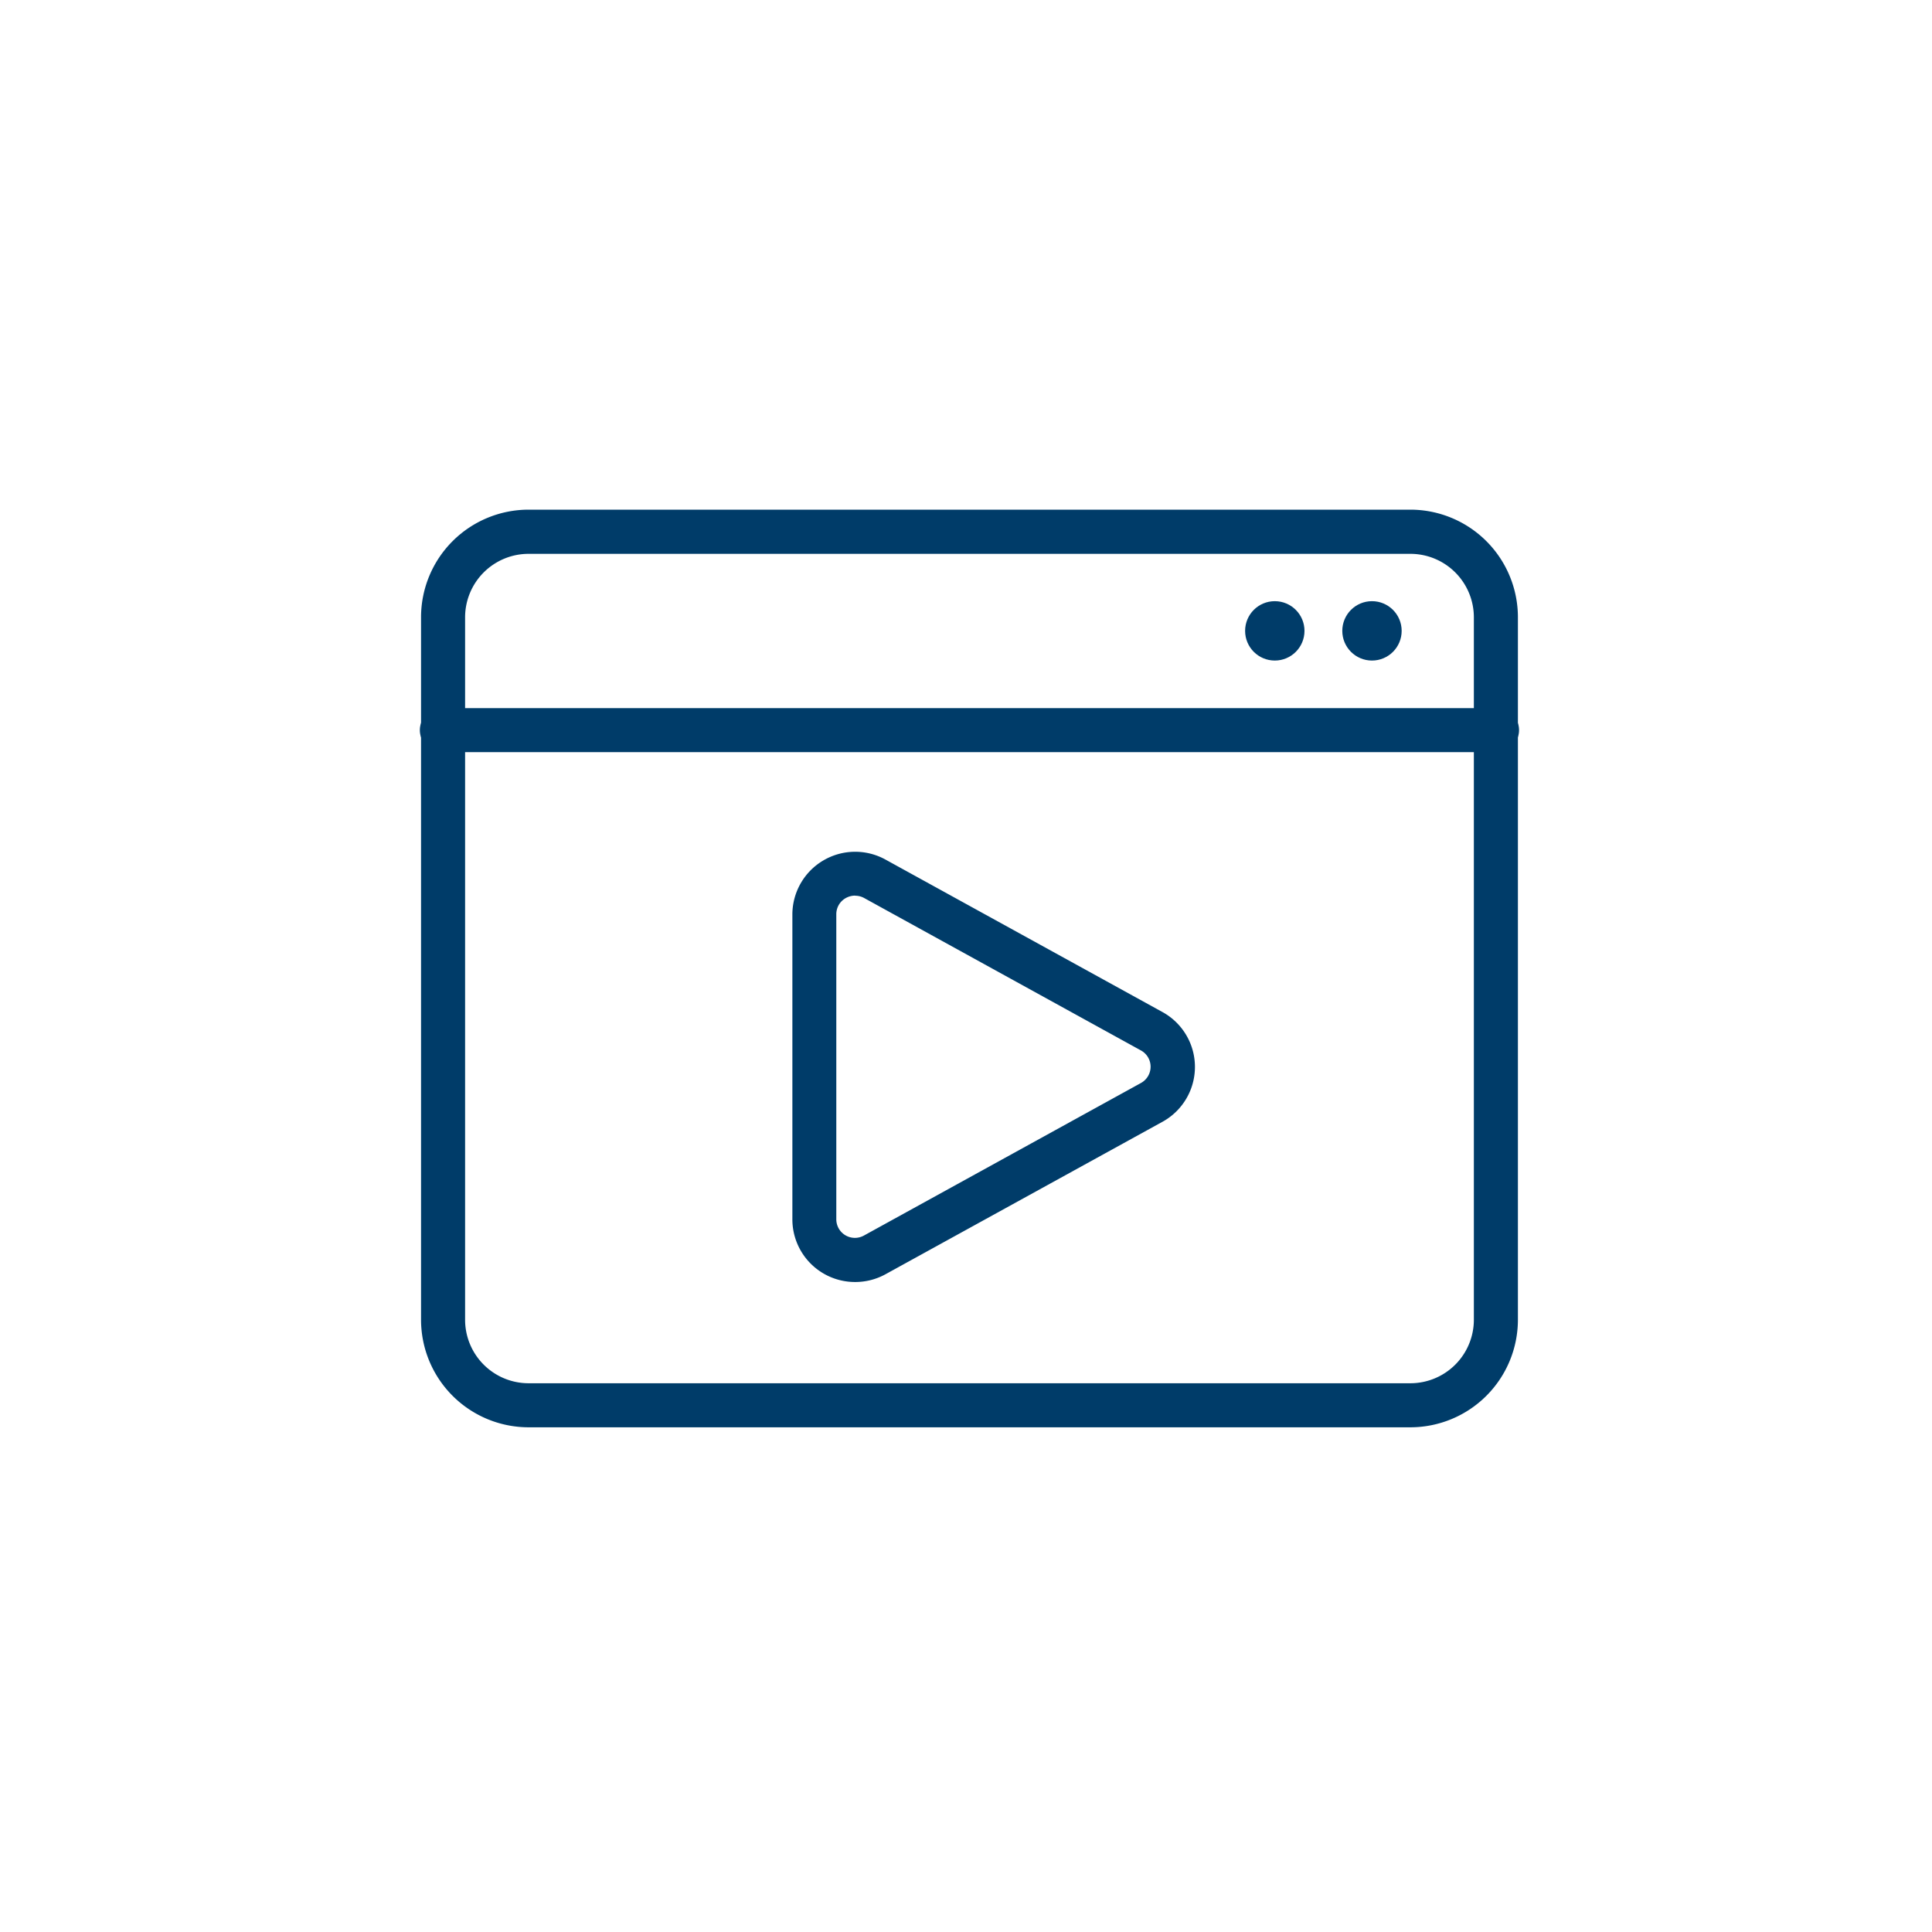
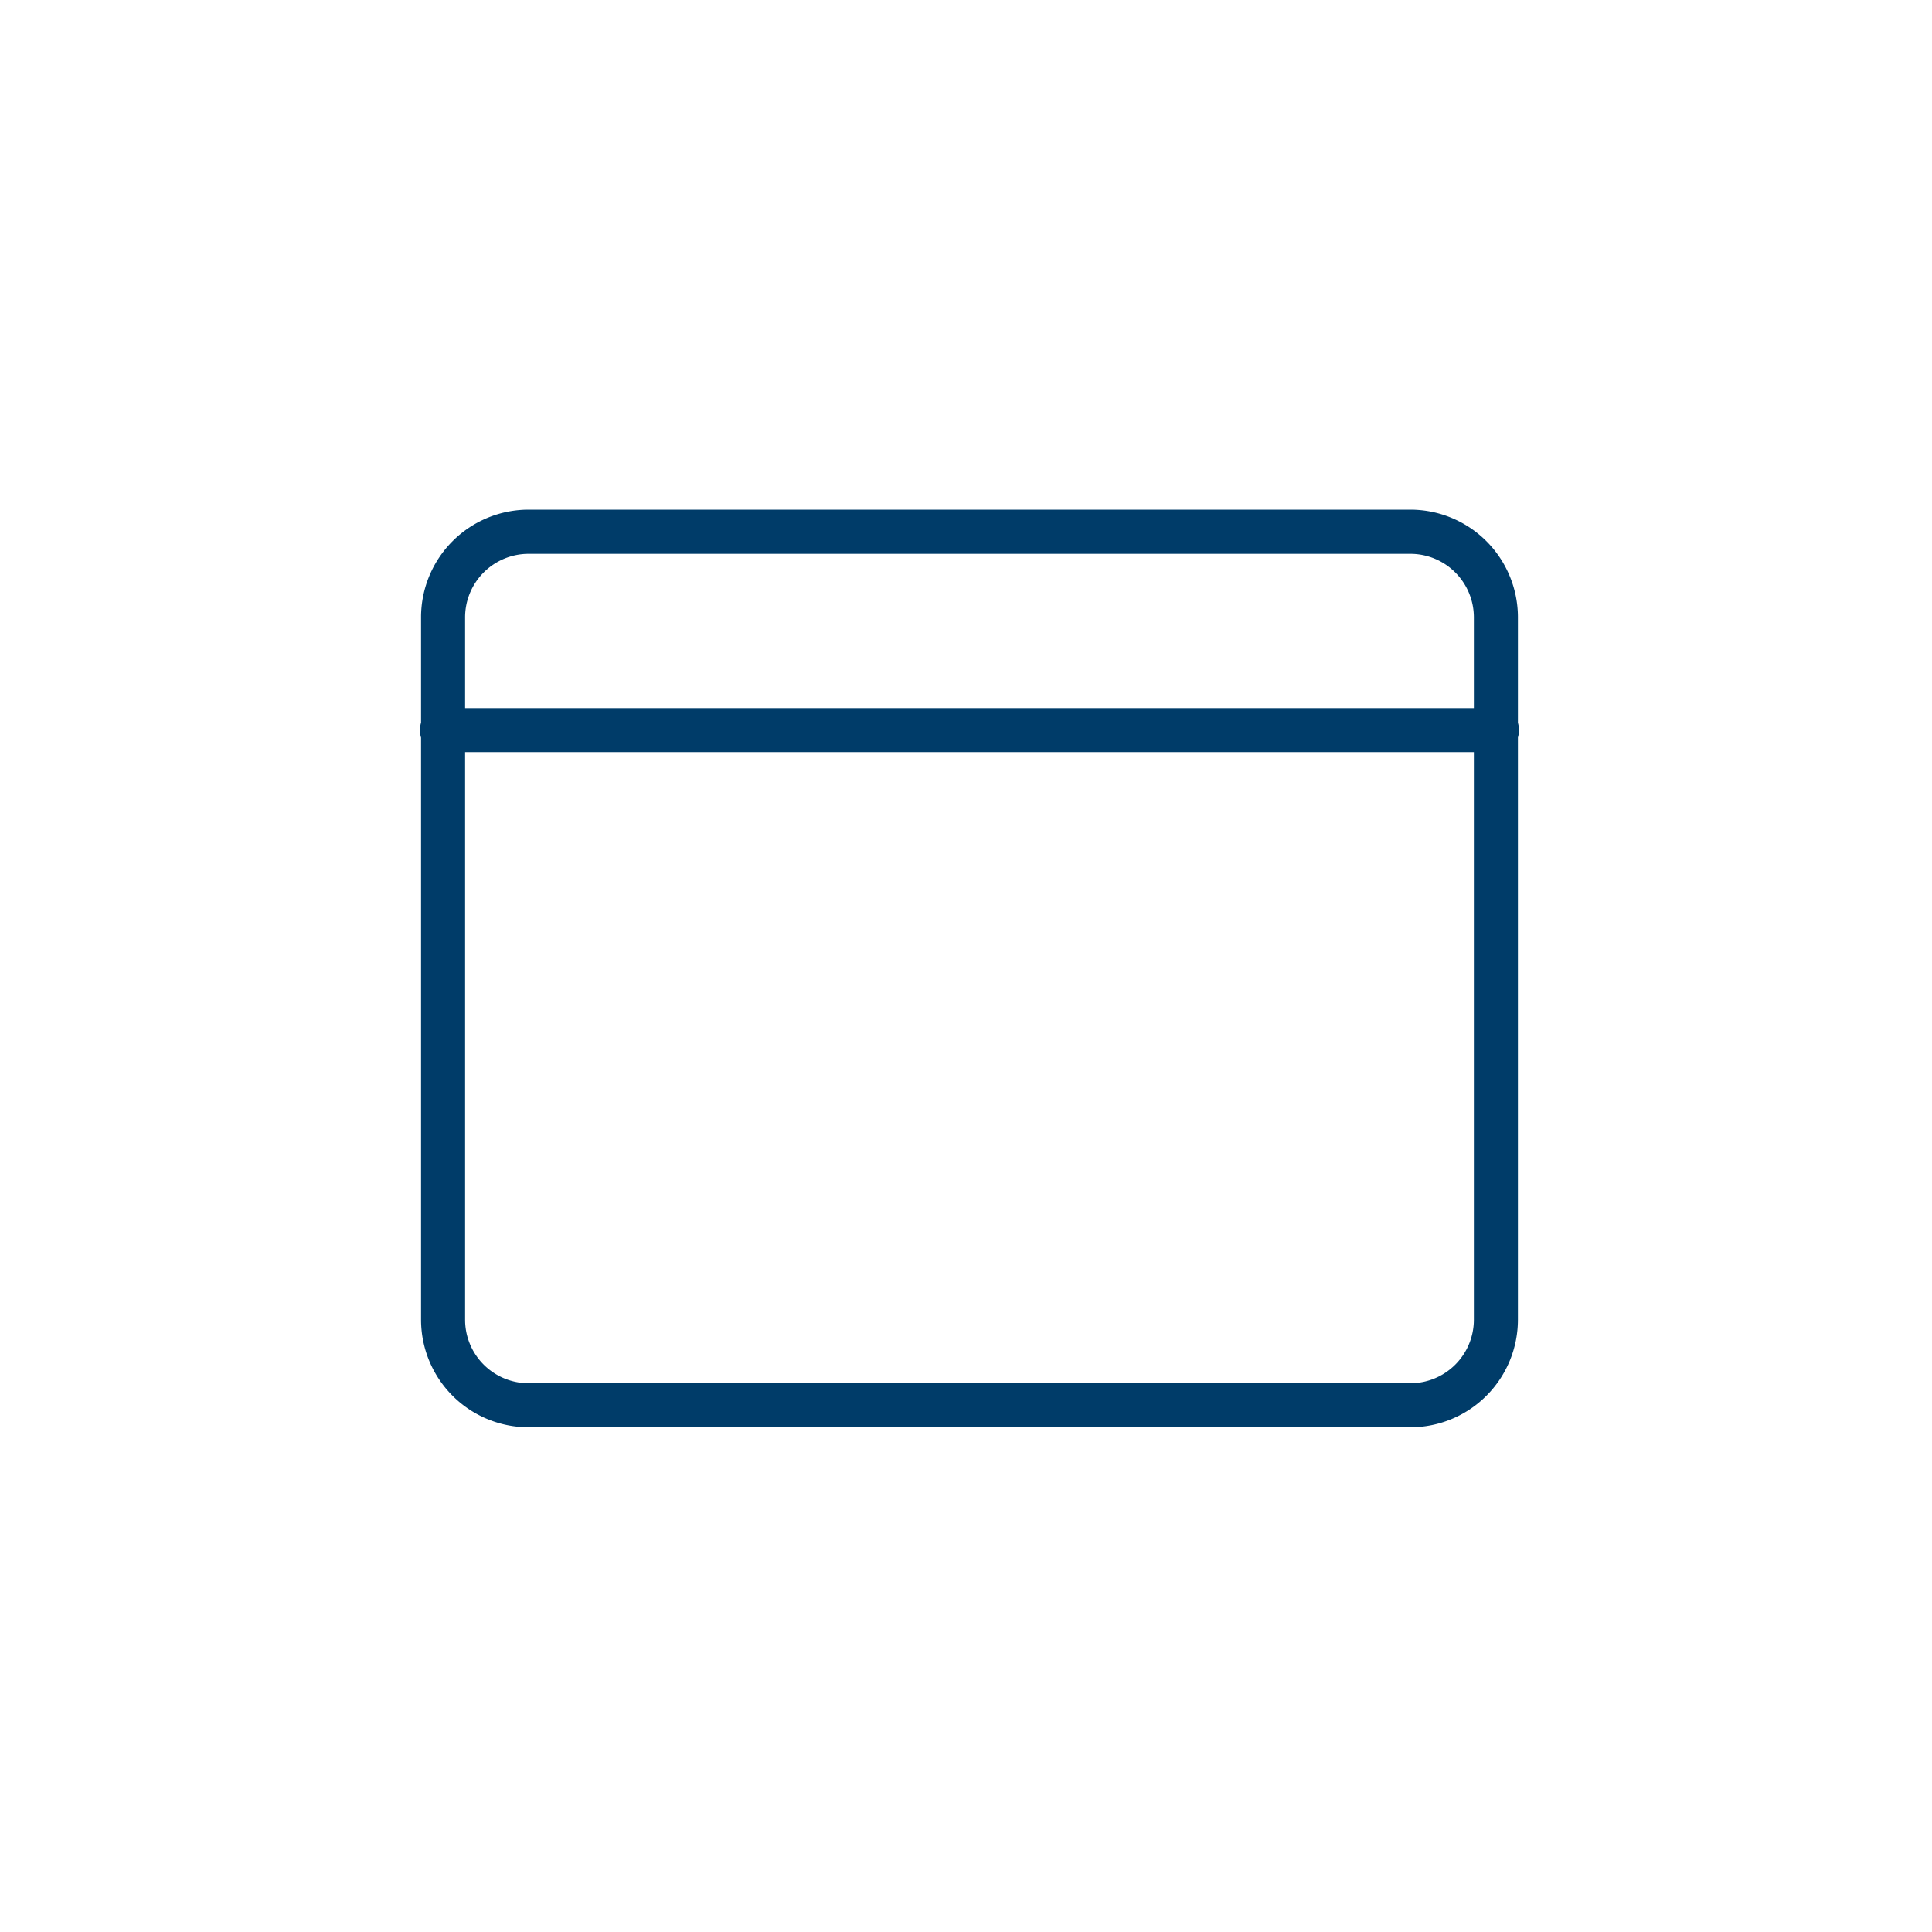
<svg xmlns="http://www.w3.org/2000/svg" id="icons_solid_blue" viewBox="0 0 300 300">
  <defs>
    <style>.cls-1{fill:#003c69;}</style>
  </defs>
-   <path class="cls-1" d="M132.78,199.07a9.73,9.73,0,0,1-9.74-9.74V142a9.75,9.75,0,0,1,14.45-8.53l43,23.67a9.72,9.72,0,0,1,0,17.06l-43,23.67A9.76,9.76,0,0,1,132.78,199.07Zm0-60a3,3,0,0,0-1.5.41,2.87,2.87,0,0,0-1.42,2.49v47.34a2.89,2.89,0,0,0,4.3,2.54l43-23.68a2.88,2.88,0,0,0,0-5.06l-43-23.68A2.85,2.85,0,0,0,132.8,139.09Z" />
  <path class="cls-1" d="M219,221.63H82.08a16.71,16.71,0,0,1-16.7-16.69V95.83a16.71,16.71,0,0,1,16.7-16.69H219a16.71,16.71,0,0,1,16.7,16.69V204.94A16.71,16.71,0,0,1,219,221.63ZM82.08,86a9.86,9.86,0,0,0-9.86,9.85V204.94a9.86,9.86,0,0,0,9.86,9.85H219a9.86,9.86,0,0,0,9.86-9.85V95.83A9.86,9.86,0,0,0,219,86Z" />
  <path class="cls-1" d="M232.27,116.79H68.8a3.42,3.42,0,1,1,0-6.83H232.27a3.42,3.42,0,1,1,0,6.83Z" />
-   <circle class="cls-1" cx="197.95" cy="97.96" r="4.61" />
-   <circle class="cls-1" cx="213.04" cy="97.96" r="4.61" />
</svg>